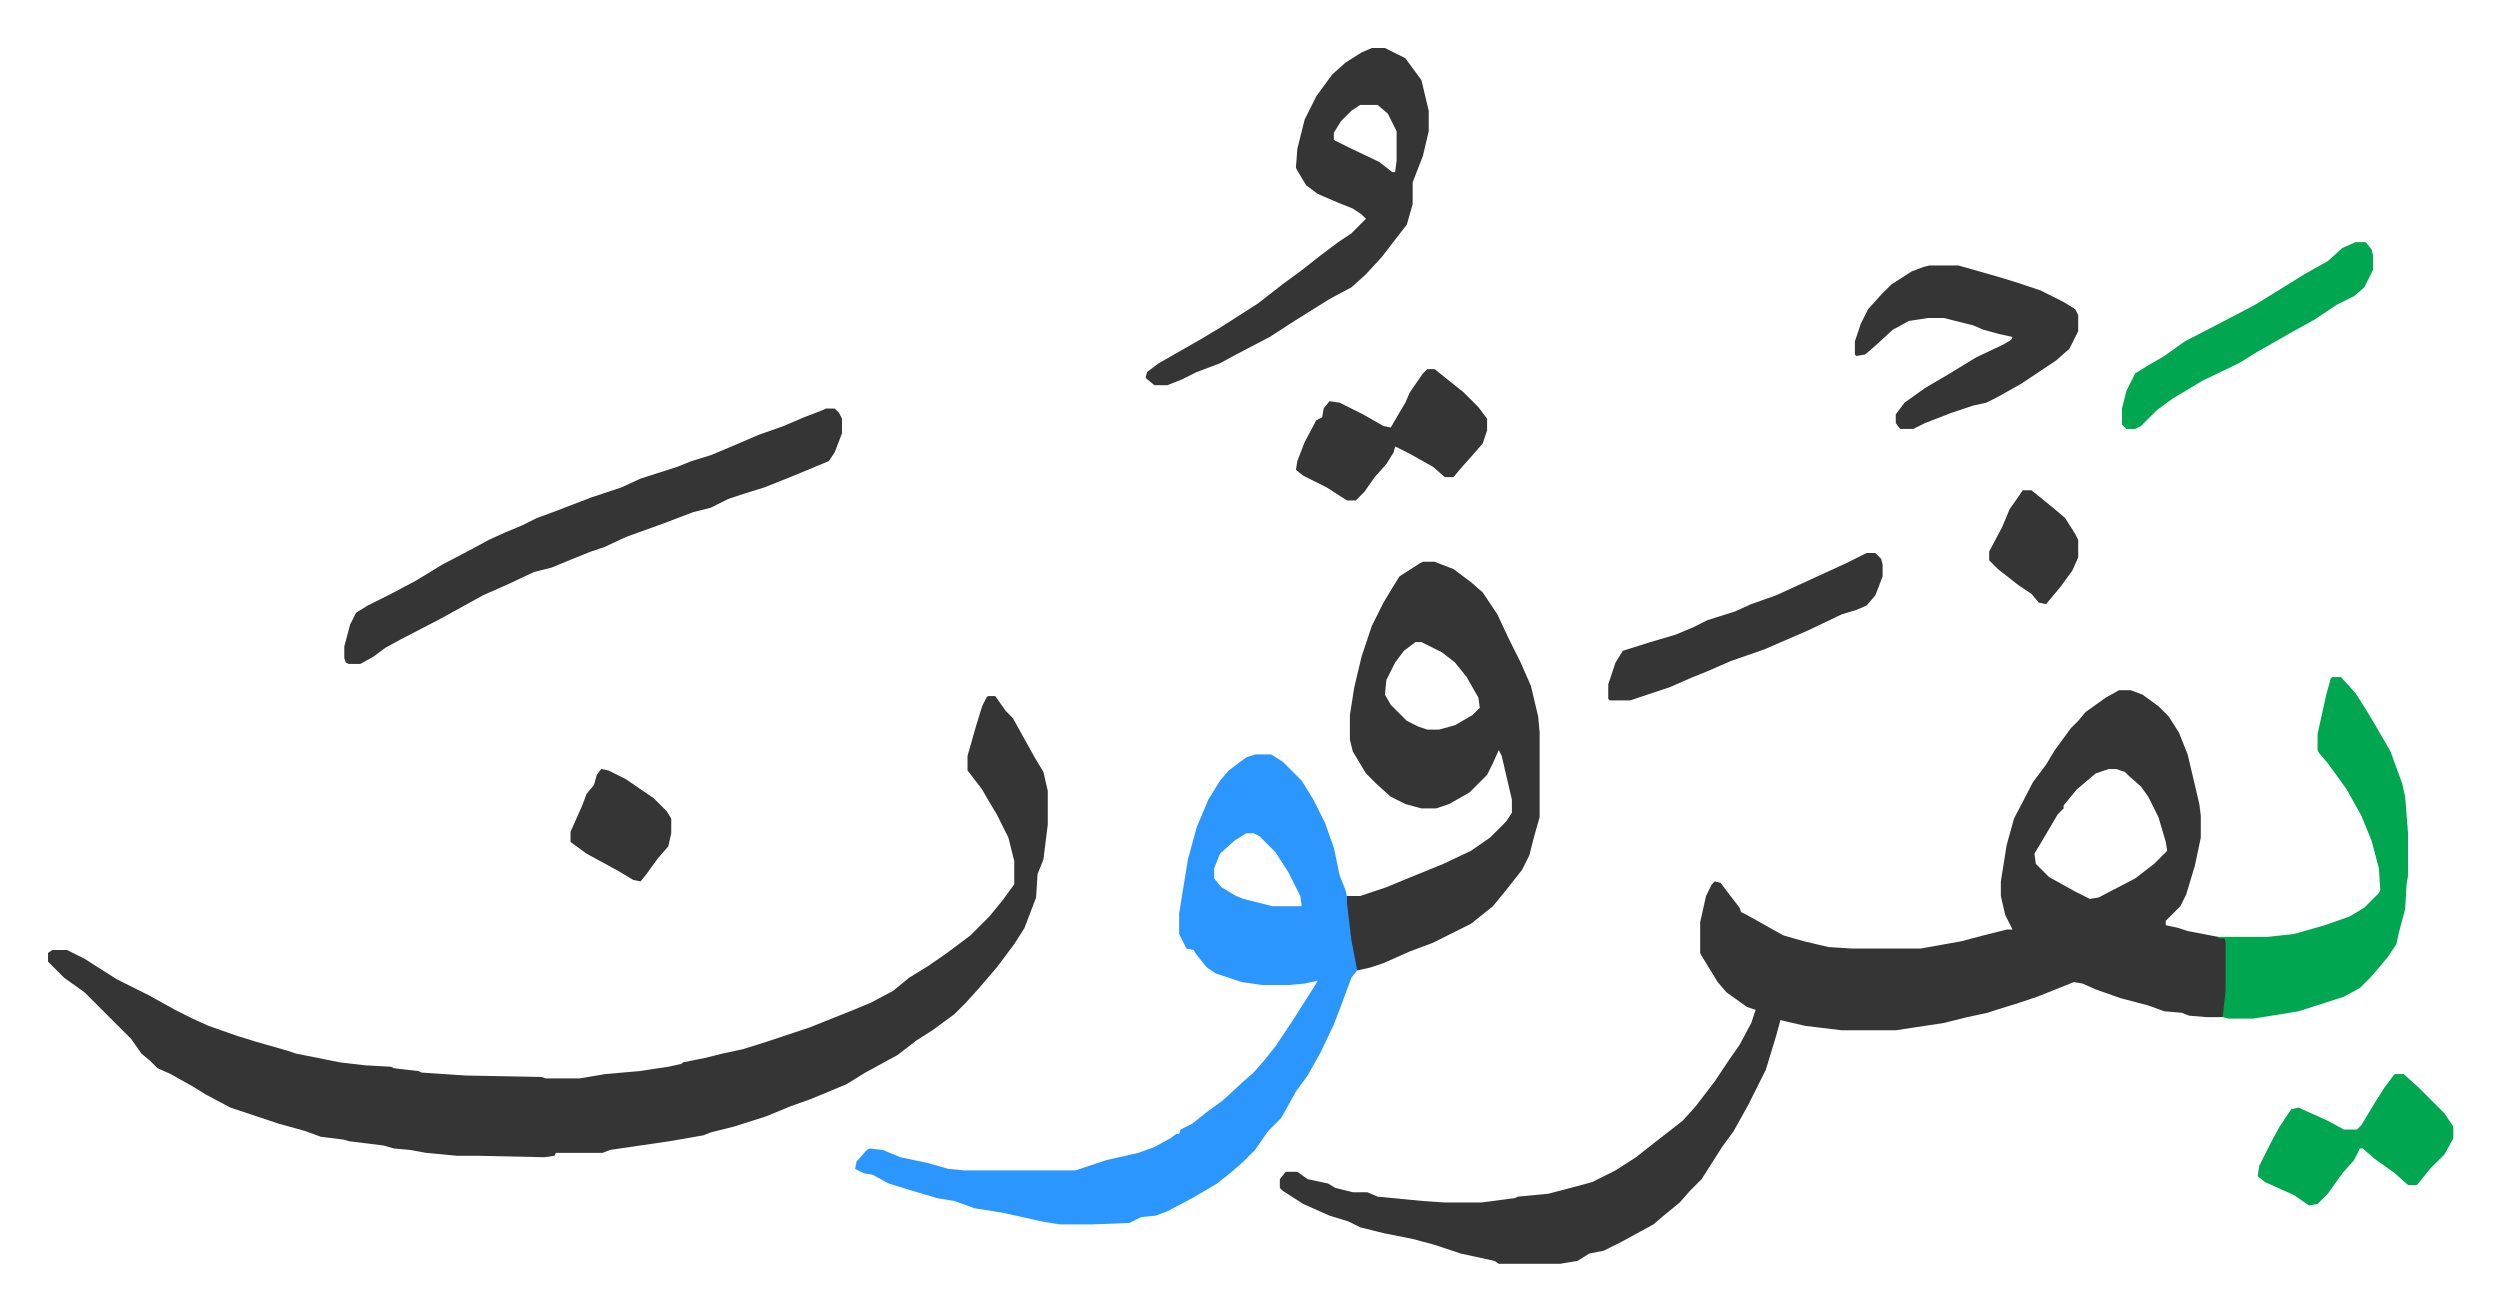
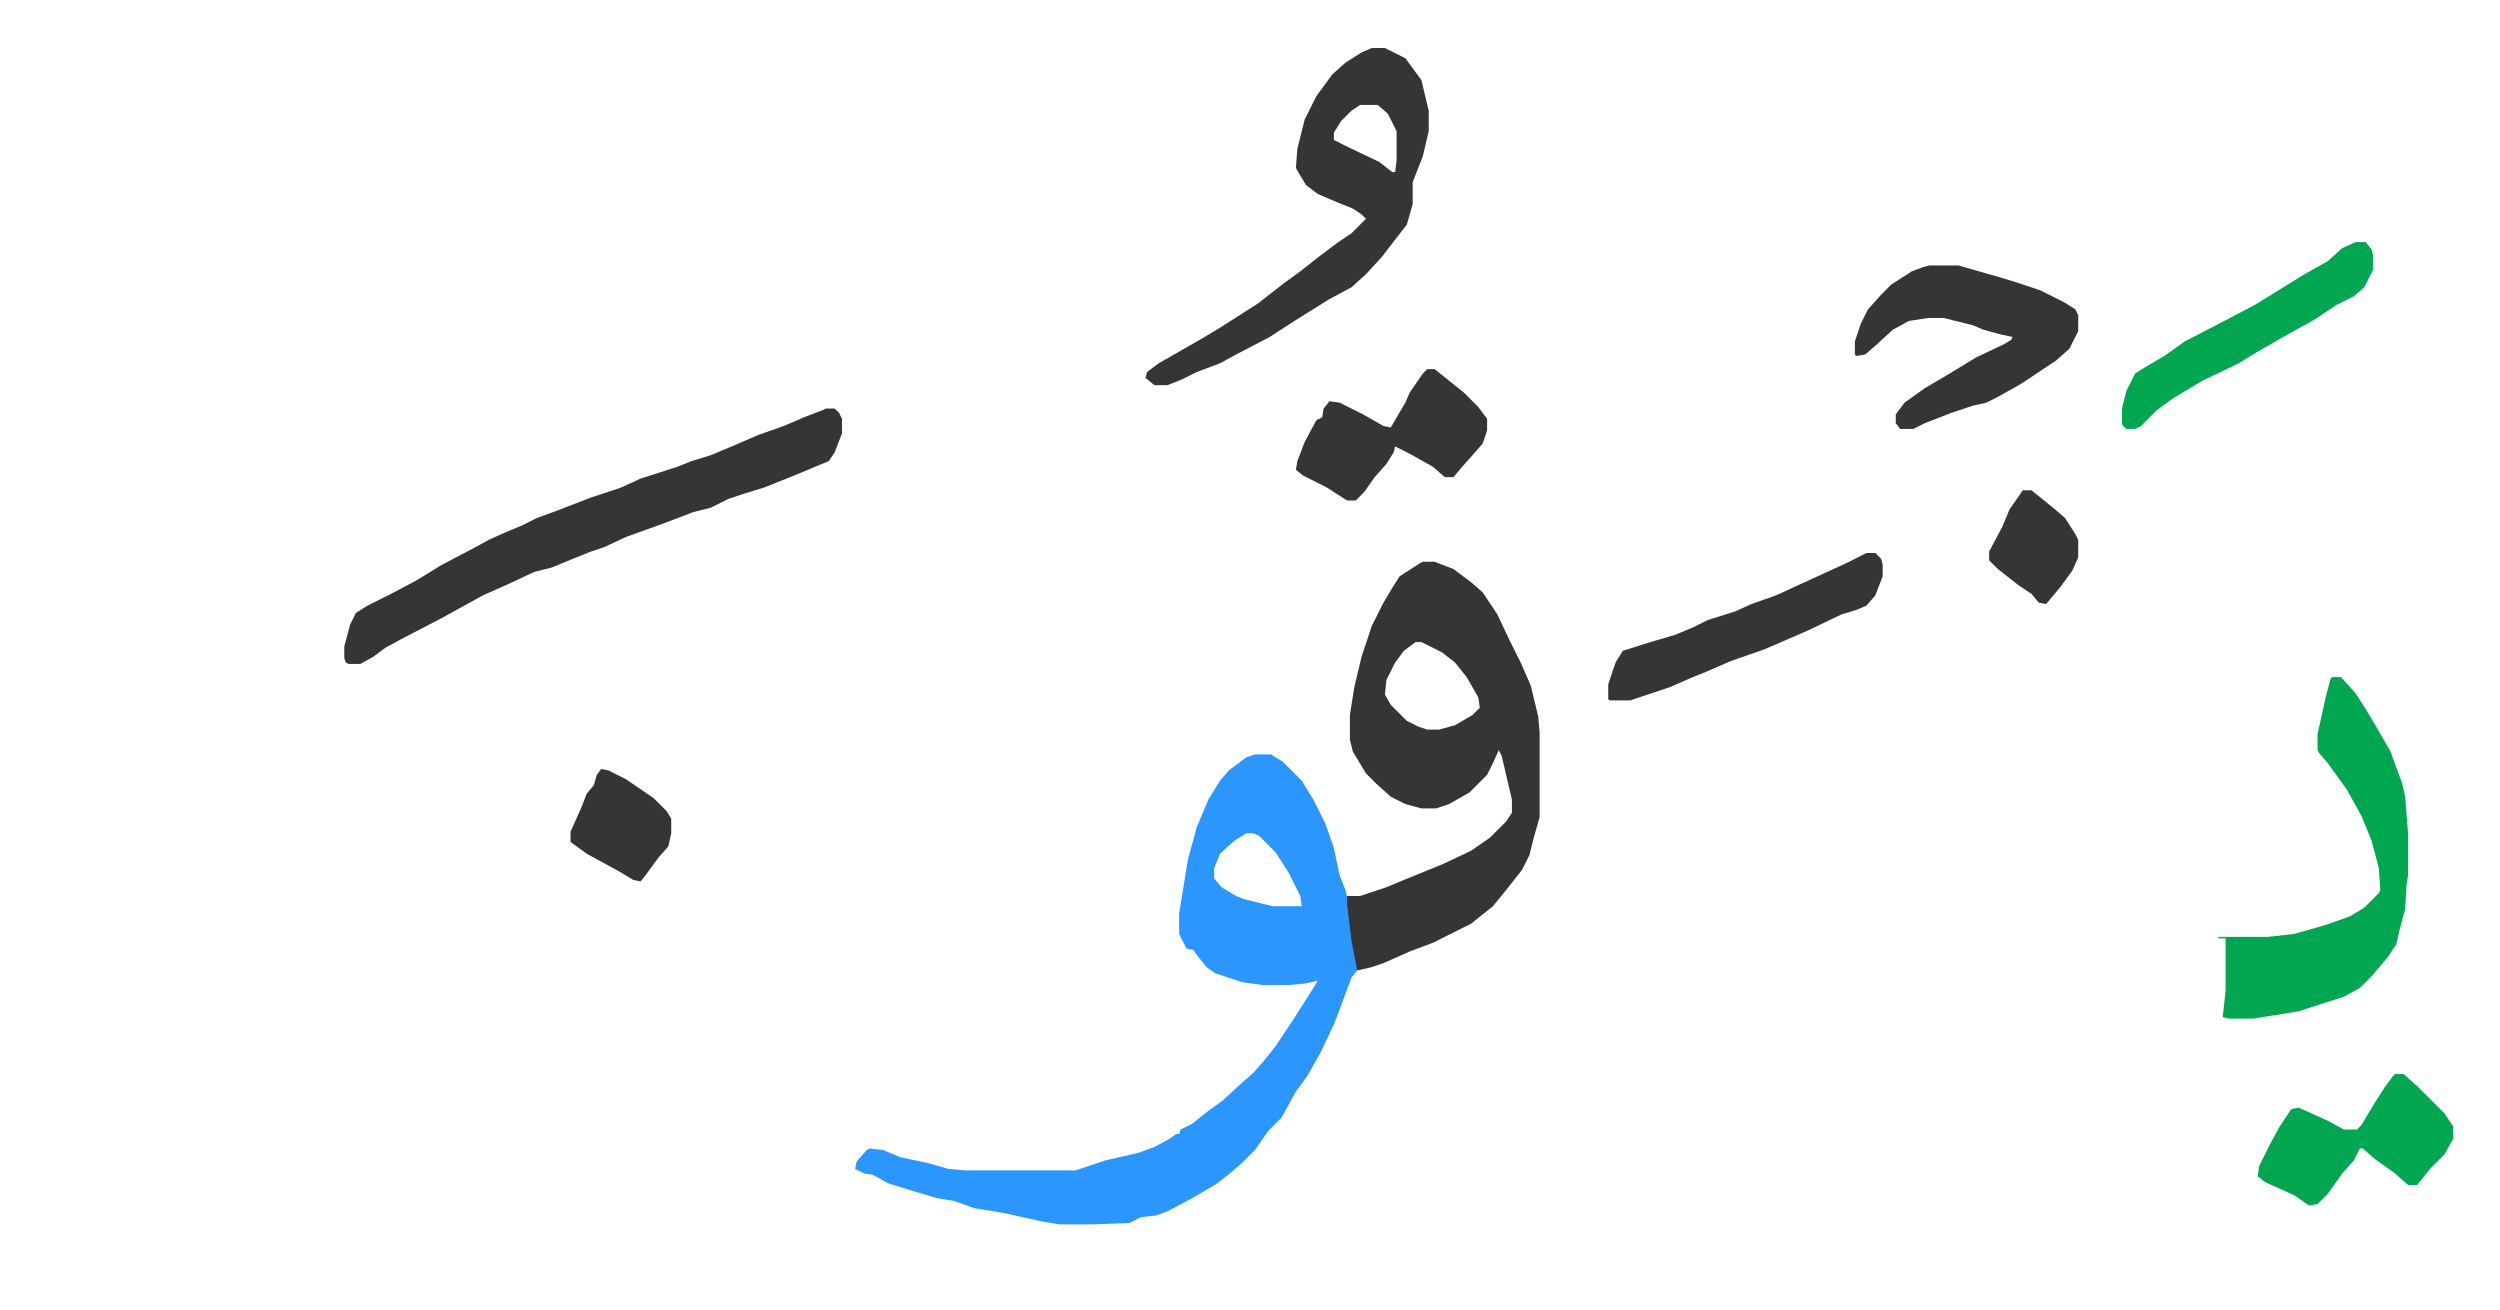
<svg xmlns="http://www.w3.org/2000/svg" viewBox="-32.9 283.1 1712.9 897.9">
-   <path fill="#353535" id="rule_normal" d="M1419 756h8l8 3 11 8 7 7 7 11 6 15 8 34 1 8v15l-4 19-6 20-4 8-10 10v3l9 2 6 2 26 5 1 9v27l-2 15-1 3h-11l-12-1-5-2-12-1-11-4-19-5-17-6-9-4-6-1-25 10-15 5-13 4-6 2-14 3-16 4-33 5h-37l-25-3-13-3-4-1-3 11-7 23-12 24-10 18-8 11-7 11-7 11-8 8-7 8-11 9-7 6-22 12-12 6-10 2-8 5-12 2h-42l-3-2-23-5-18-6-15-4-20-4-16-4-8-4-13-4-18-8-14-9-2-2v-6l4-5h8l7 5 14 3 5 3 12 3h10l7 3 31 3 15 1h25l23-3 2-1 21-2 19-5 11-3 16-8 14-9 14-11 18-14 9-10 13-17 10-15 7-10 8-15 3-9-6-2-14-10-6-7-11-18-1-2v-21l4-18 4-8 2-2 4 1 6 8 7 9 1 3 4 2 25 14 14 4 17 4 16 1h47l28-5 15-4 16-4h4l-5-10-3-13v-10l4-25 5-18 13-25 9-12 6-10 11-15 5-5 5-6 14-10zm-7 54-9 3-13 11-9 11v2l-4 4-10 17-6 10 1 7 9 9 18 10 10 5 6-1 25-13 13-10 9-9-1-6-5-17-7-14-5-7-8-7-3-3-6-2zm-768-50h5l7 10 5 5 15 27 6 10 3 13v23l-3 24-4 10-1 16-8 21-7 11-12 16-12 14-9 10-8 8-15 11-11 7-13 10-22 12-13 8-24 10-14 5-17 7-22 7-16 4-5 2-23 4-41 6-5 2h-32l-1 2-7 1-46-1h-14l-21-2-11-2-11-1-7-2-24-3-3-1-16-2-11-4-18-5-33-11-17-9-8-5-16-9-9-4-5-5-6-5-7-10-32-32-14-10-5-5-6-6v-6l3-2h10l12 6 22 14 10 5 12 6 18 10 12 6 11 5 20 7 13 4 21 6 6 2 30 6 17 2 18 1 2 1 17 2 2 1 30 2 52 1 3 1h23l18-3 23-2 20-3 9-2 1-1 15-3 12-3 14-3 16-5 30-10 15-6 15-6 12-5 15-8 11-9 13-8 13-9 16-12 13-13 9-11 8-11v-16l-4-16-8-16-6-10-4-7-10-13v-10l6-21 4-13 3-6z" />
  <path fill="#2c96ff" id="rule_madd_permissible_2_4_6" d="M827 800h11l8 5 13 13 8 13 8 16 6 17 4 19 4 10 2 9 4 30 2 11v5l-4 5-7 19-5 13-9 19-9 16-8 11-10 18-9 9-9 13-8 8-8 7-10 8-17 10-17 9-8 3-10 1-8 4-25 1h-23l-12-2-27-6-19-3-14-5-12-2-20-6-13-4-11-6-6-1-6-3 1-5 7-8 2-1 9 1 12 5 19 4 14 4 11 1h76l21-7 22-5 11-4 11-6 4-3h2l1-3 8-4 10-8 11-8 13-12 8-7 7-8 8-10 12-18 14-22 3-5-9 2-11 1h-18l-14-2-18-6-6-4-8-10-1-2-5-1-5-10v-14l6-37 6-22 8-19 8-13 6-7 12-9zm-6 54-8 5-10 9-4 10v7l5 6 10 6 5 2 16 4 4 1h20l-1-7-8-16-9-14-11-11-4-2z" />
  <path fill="#353535" id="rule_normal" d="M942 668h8l13 5 12 9 8 7 10 15 8 17 8 16 7 16 5 21 1 11v58l-4 14-3 12-5 10-11 14-9 11-15 12-16 8-10 5-16 6-18 8-9 3-9 2-4-21-3-25v-5h9l18-6 12-5 27-11 19-9 13-9 11-11 4-6v-9l-7-30-2-4-4 9-4 8-12 12-14 8-9 3h-10l-11-3-10-5-10-9-7-7-9-15-2-8v-17l3-19 5-21 7-21 8-16 6-10 5-8 14-9zm-5 55-8 6-6 8-6 12-1 10 4 7 11 11 8 4 6 2h8l11-3 12-7 5-5-1-7-8-14-8-10-9-7-14-7zM533 563h6l3 3 2 4v10l-5 13-4 6-12 5-12 5-20 8-13 4-12 4-12 6-12 3-21 8-25 9-15 7-9 3-10 4-17 7-12 3-17 8-18 8-29 16-27 14-11 6-8 6-9 5h-8l-2-1-1-3v-8l4-15 4-8 8-5 16-8 17-9 18-11 21-11 11-6 11-5 12-5 10-5 11-4 26-10 21-7 13-6 25-8 10-4 13-4 12-5 21-9 17-6 14-6 13-5zm374-247h9l14 7 11 15 5 21v14l-4 17-7 18v15l-4 14-7 9-10 13-11 12-10 9-15 8-24 15-17 11-23 12-11 6-16 6-10 5-10 4h-9l-6-5 1-4 8-6 28-16 15-9 25-16 18-14 11-8 14-11 12-9 9-6 10-10-3-3-6-4-10-4-14-6-8-6-6-10-1-2 1-13 5-20 8-16 11-15 9-8 11-7zm-8 39-6 4-7 7-5 8v5l10 5 21 10 9 7h2l1-8v-20l-6-12-7-6z" />
  <path fill="#00a650" id="rule_idgham_with_ghunnah" d="M1565 747h6l10 11 7 11 6 10 11 19 8 22 2 9 2 25v29l-1 6-1 17-4 15-2 9-6 9-11 13-8 8-11 6-31 10-31 5h-17l-4-1 2-18v-36h-5v-1h34l18-2 21-6 17-6 10-6 10-10 1-2-1-15-5-19-7-17-10-18-13-18-6-7-1-2v-11l6-27 3-11z" />
  <path fill="#353535" id="rule_normal" d="M1289 465h20l28 8 13 4 15 5 16 8 8 5 2 4v11l-6 12-9 8-24 16-16 9-8 4-9 2-15 5-18 7-8 4h-9l-3-4v-6l6-8 14-10 17-10 18-11 19-9 5-3 1-2-9-2-11-3-7-3-20-5h-11l-13 2-11 6-12 11-7 6-6 1-1-1v-9l4-12 5-10 9-10 7-7 14-9 8-3zm-43 197h6l4 4 1 4v8l-5 13-6 7-7 3-10 3-23 11-30 13-23 8-16 7-10 4-16 7-27 9h-14l-1-1v-10l5-15 5-8 19-6 17-5 12-5 10-5 19-6 11-5 17-6 24-11 24-11zM945 536h5l10 8 10 8 10 10 6 8v8l-3 9-7 8-8 9-5 6h-6l-8-7-16-9-10-5-1 4-5 8-8 9-7 10-6 6h-6l-14-9-16-8-5-4 1-6 5-13 8-15 4-2 1-6 4-5 7 1 16 8 14 8 5 1 7-12 3-5 3-7 9-13z" />
  <path fill="#00a650" id="rule_idgham_with_ghunnah" d="M1608 1019h6l10 9 18 18 6 9v8l-6 11-10 10-8 10-1 1h-6l-9-8-14-10-8-7h-2l-4 8-8 9-10 14-7 7-6 1-10-7-20-9-5-4 1-7 8-16 6-11 8-12 5-1 20 9 11 6h9l3-3 6-10 3-5 7-11 6-8zm-27-570h7l4 5 1 4v10l-6 12-7 6-12 6-15 10-18 10-21 12-13 8-25 12-20 12-11 8-11 11-4 2h-6l-3-3v-11l3-12 6-12 8-5 12-7 14-10 29-15 19-10 13-8 21-13 16-9 10-9z" />
  <path fill="#353535" id="rule_normal" d="m379 810 5 1 12 6 19 13 9 9 3 5v10l-2 9-7 8-8 11-4 5-5-1-10-6-22-12-11-8v-7l8-18 3-8 5-6 2-7zm974-191h6l16 13 7 6 7 11 2 4v12l-4 9-8 11-10 12-5-1-5-6-9-6-14-11-6-6v-6l9-17 5-12 7-10z" />
</svg>